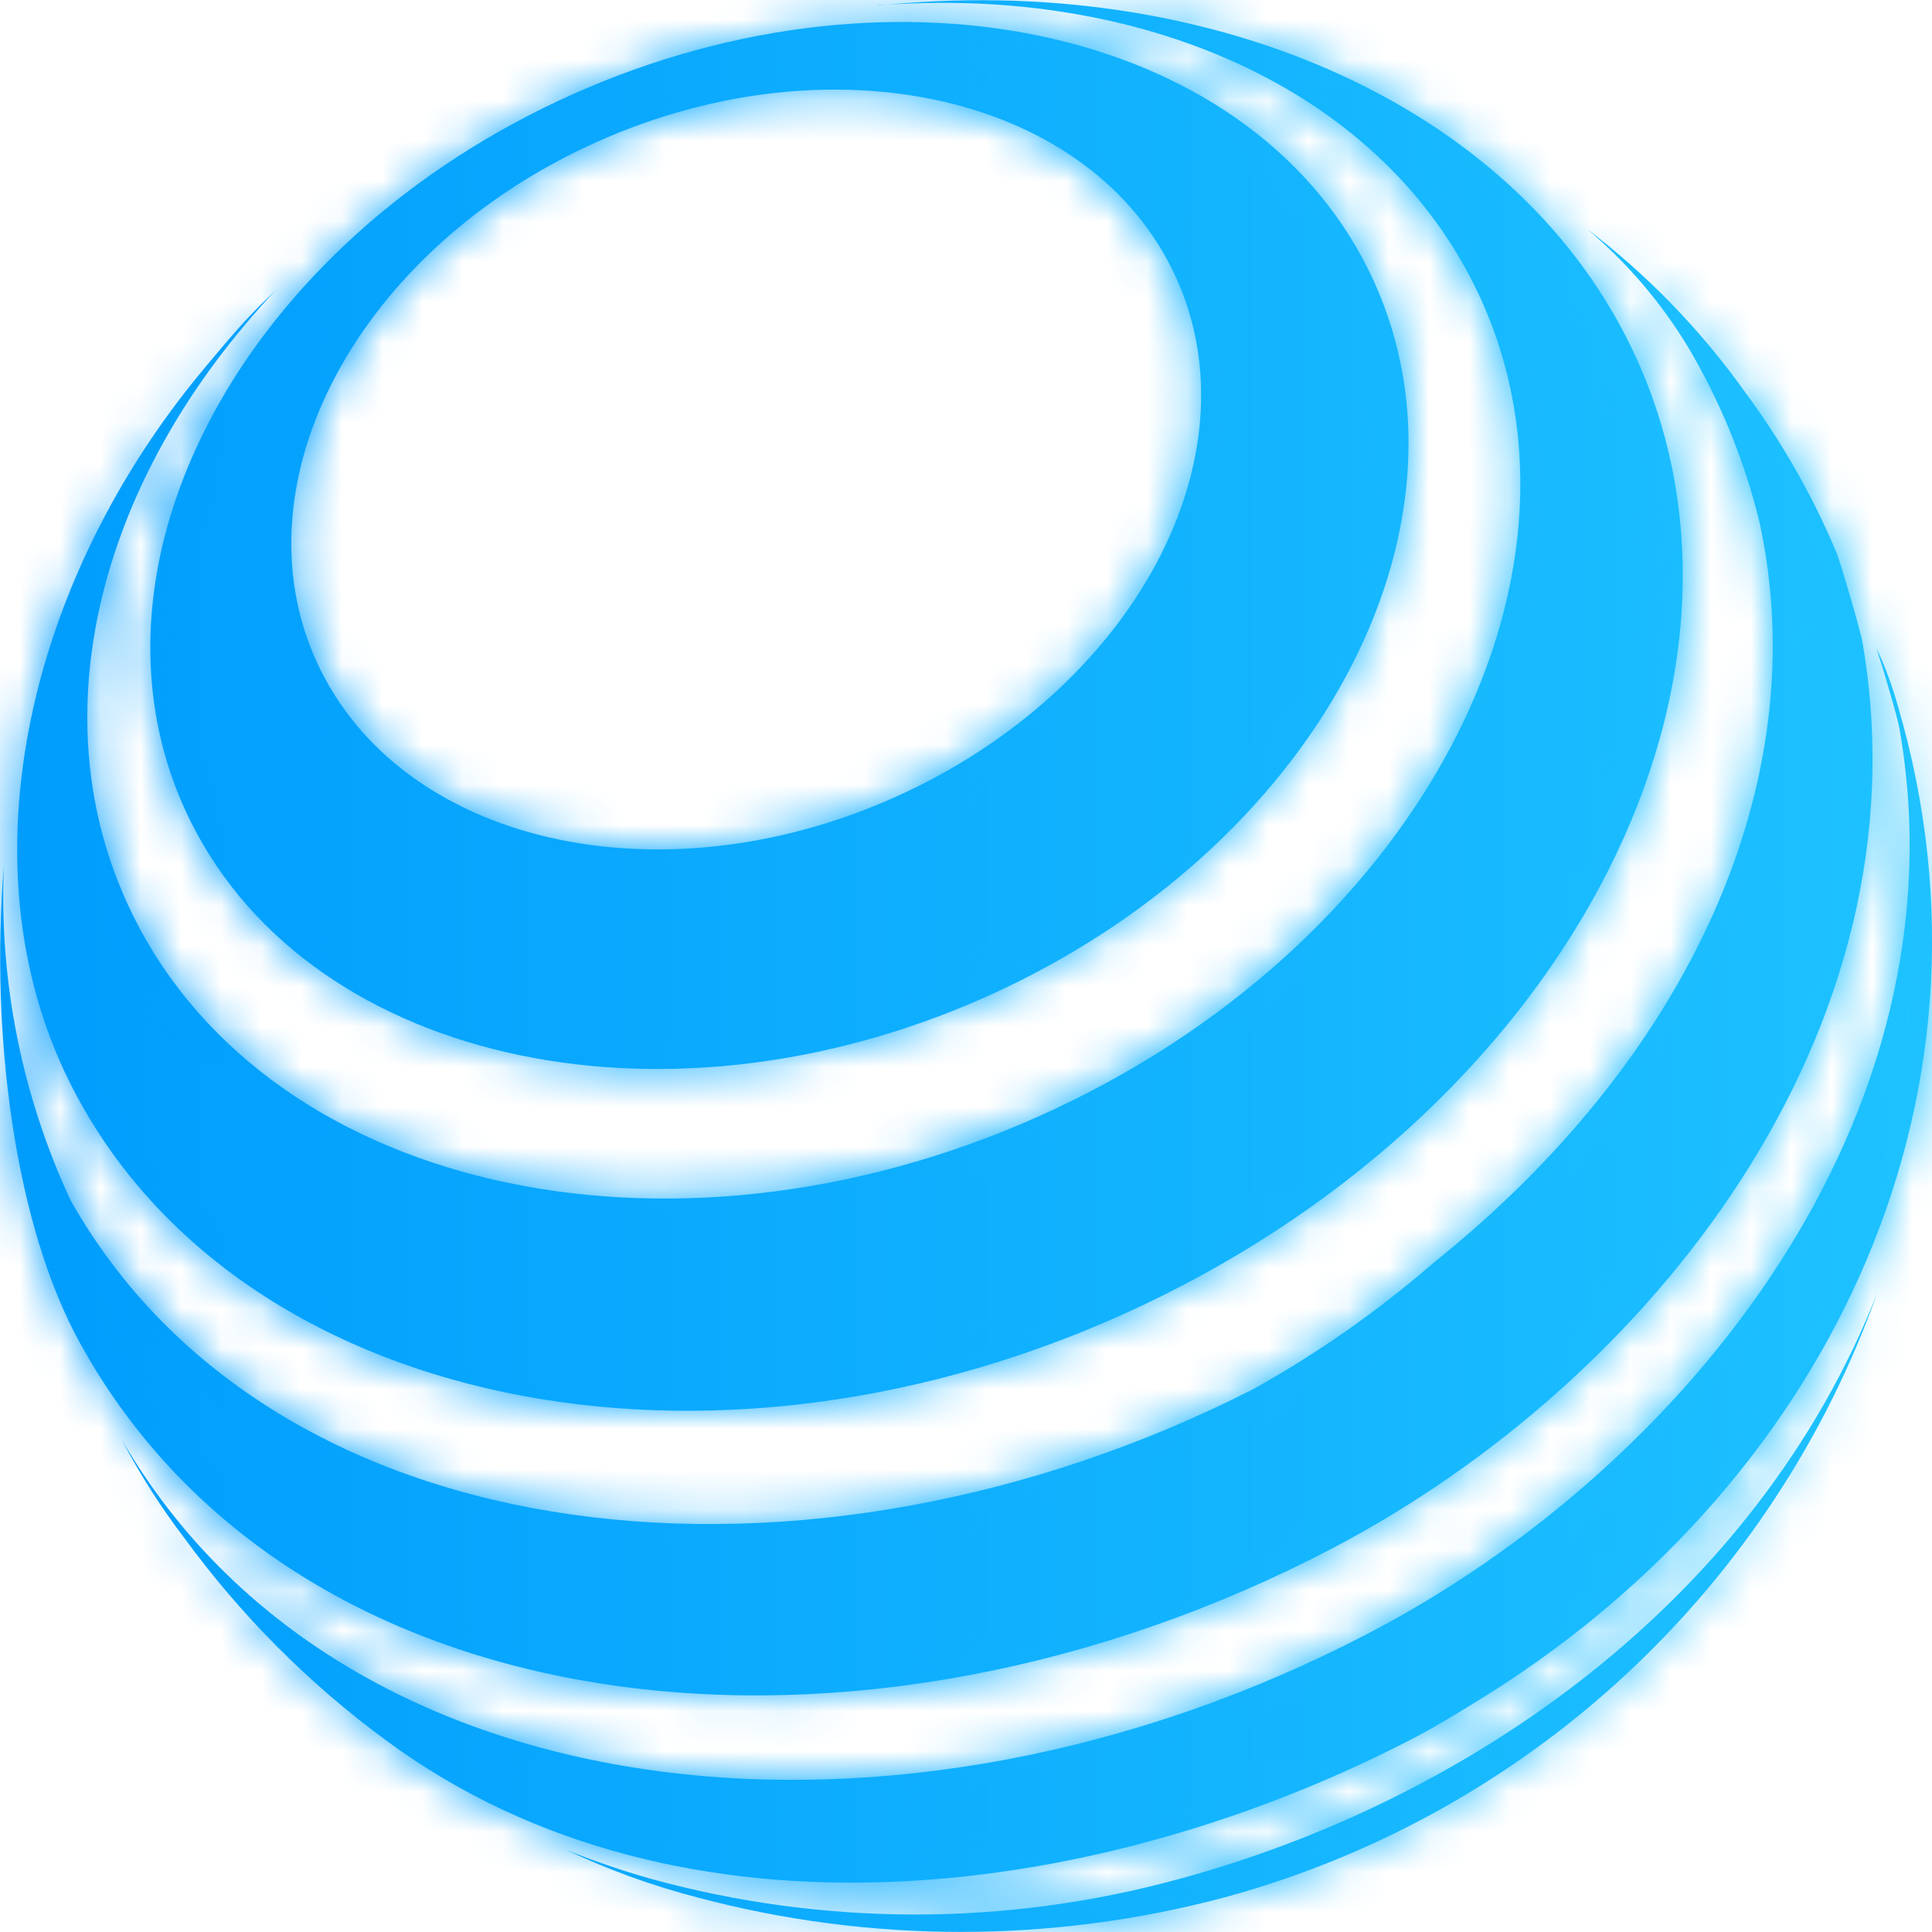
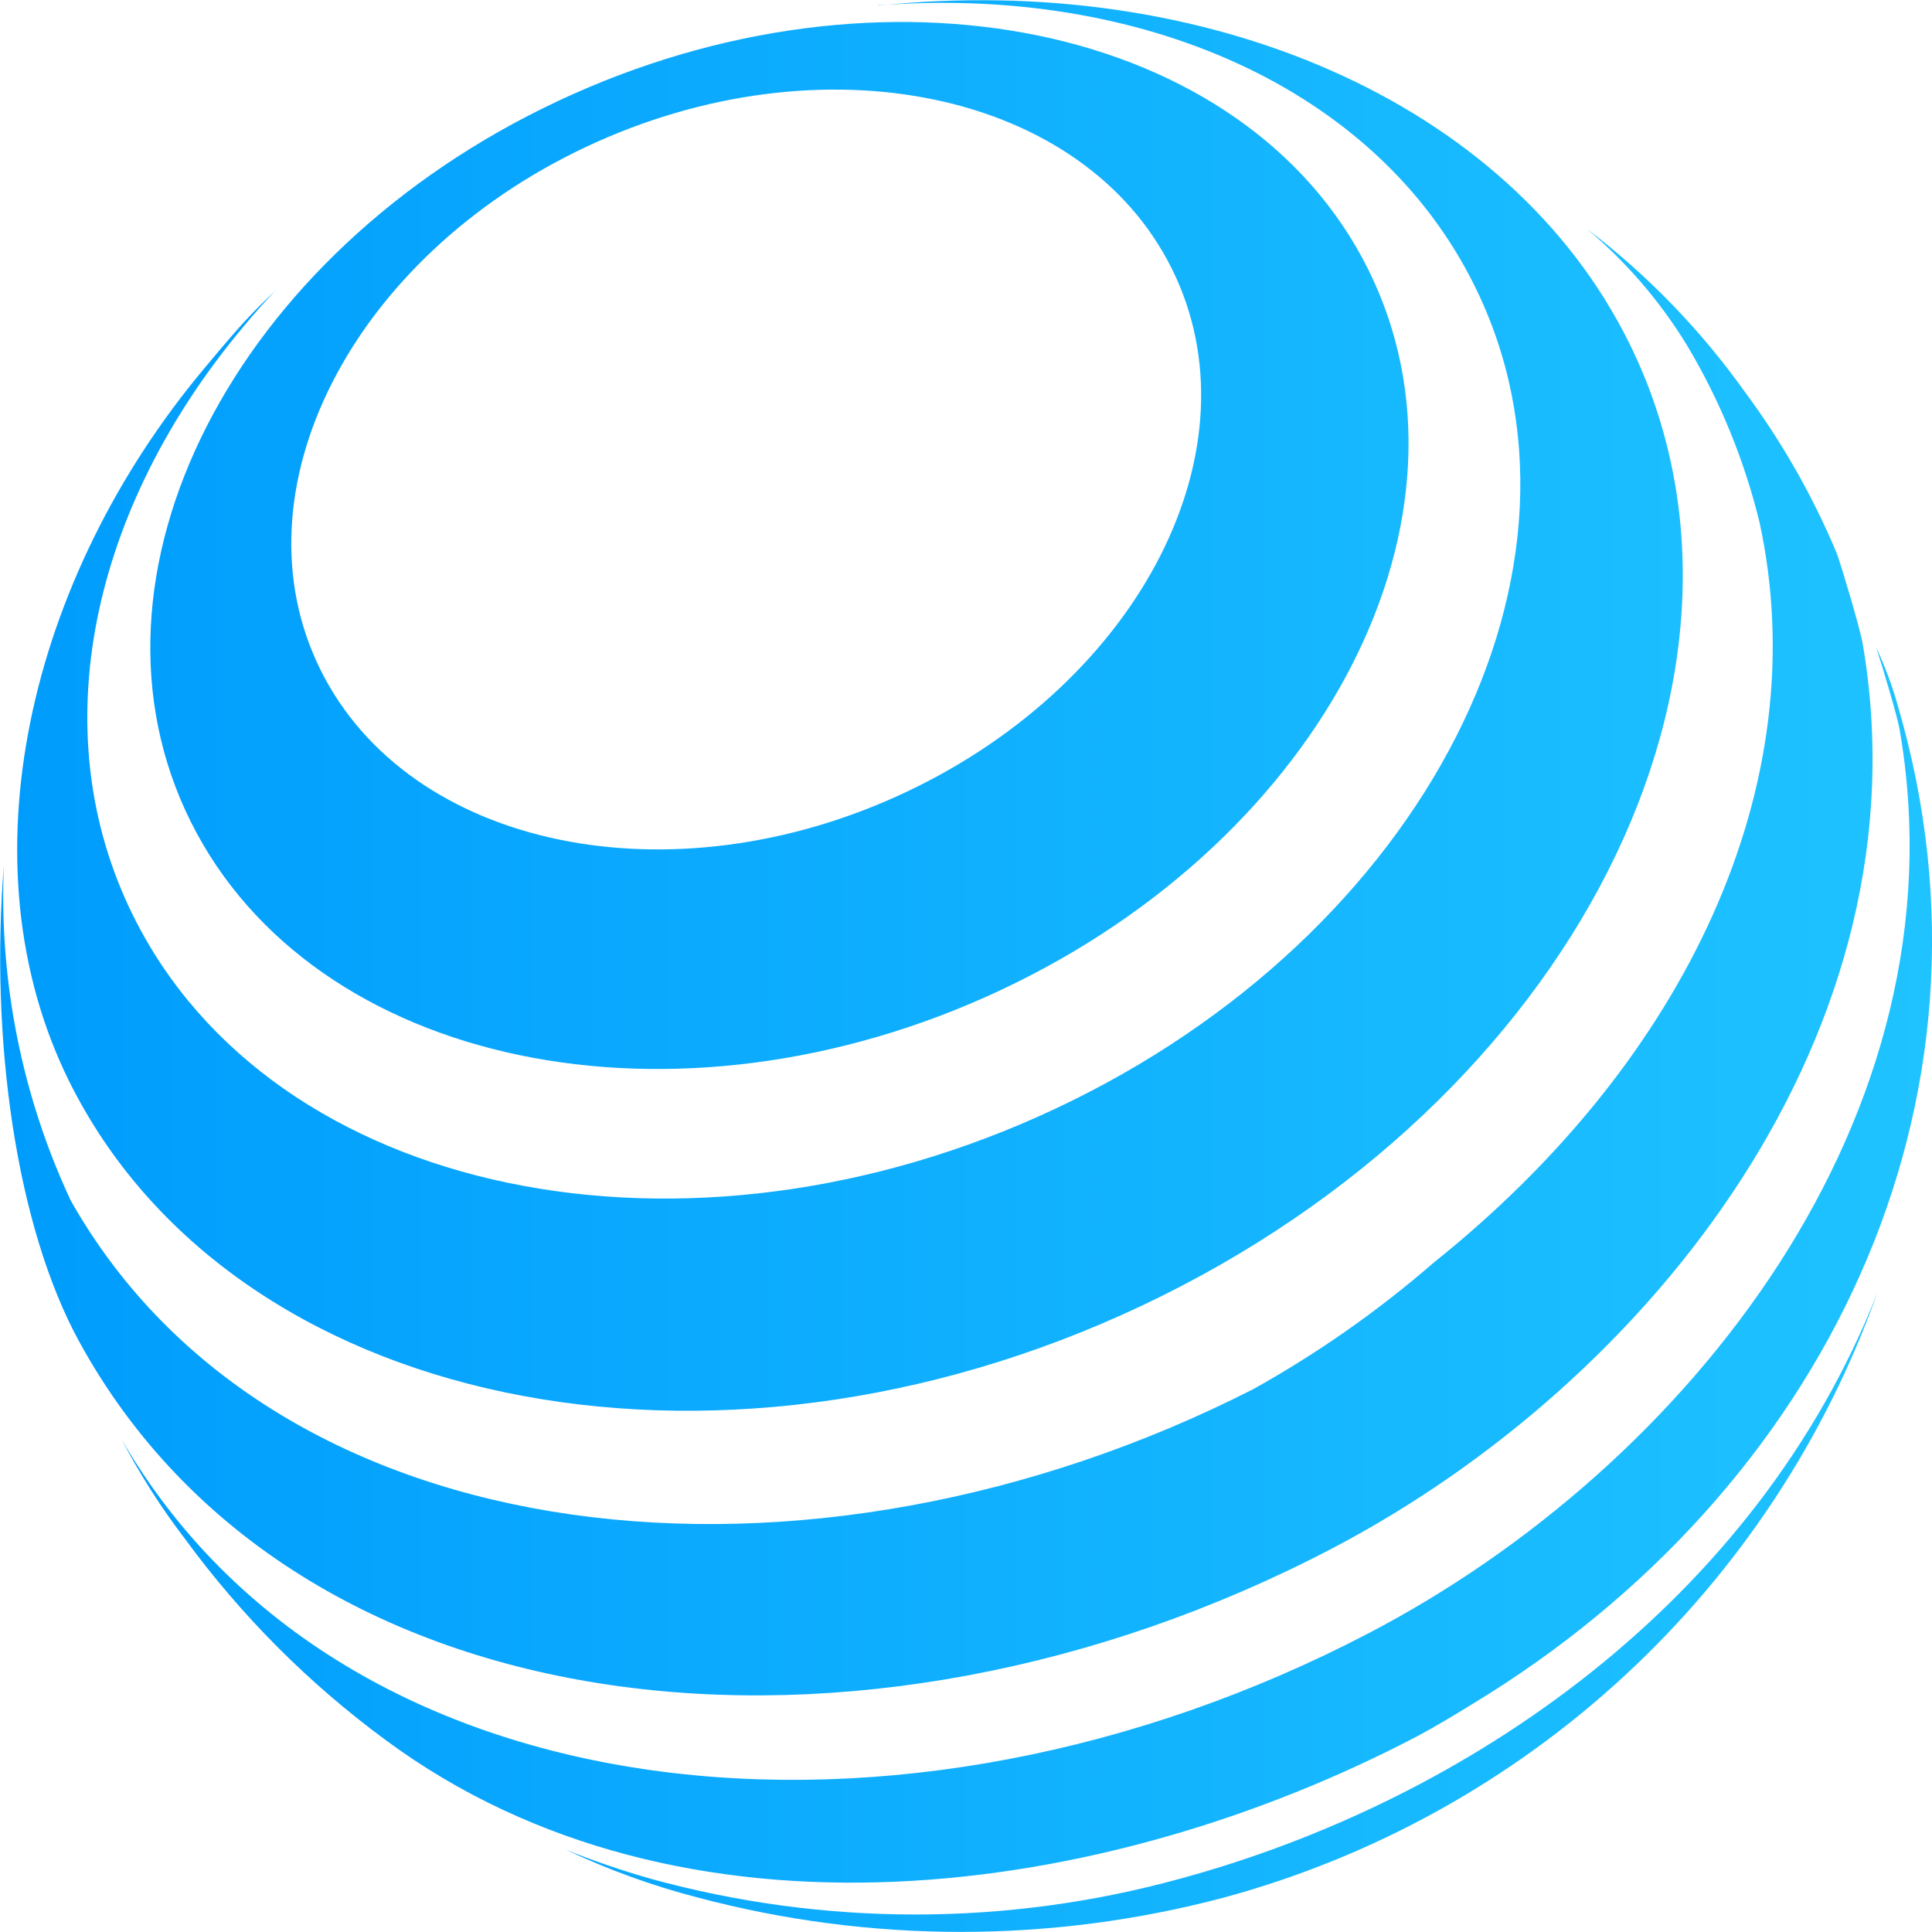
<svg xmlns="http://www.w3.org/2000/svg" width="48" height="48" viewBox="0 0 48 48" fill="none">
  <path d="M14.568 3.646C8.723 6.394 5.766 12.213 7.963 16.642C10.159 21.071 16.672 22.435 22.512 19.678C28.352 16.921 31.313 11.11 29.117 6.682C26.921 2.253 20.407 0.902 14.568 3.646ZM21.814 0.139C29.914 -0.704 37.494 2.479 40.481 8.532C44.501 16.674 39.078 27.376 28.375 32.436C17.672 37.496 5.731 34.987 1.709 26.845C-0.945 21.469 0.687 14.394 5.073 9.155C5.357 8.816 5.632 8.486 5.907 8.175C6.145 7.905 6.402 7.642 6.673 7.382C6.737 7.323 6.801 7.259 6.861 7.199C6.577 7.497 6.302 7.808 6.045 8.119C2.287 12.606 1.027 18.152 3.31 22.754C6.766 29.728 17.025 31.867 26.224 27.544C35.423 23.22 40.091 14.053 36.629 7.088C34.181 2.153 28.305 -0.366 21.814 0.133V0.139ZM33.105 38.466C41.008 34.326 47.938 25.603 46.274 15.968C46.214 15.624 45.747 14.048 45.634 13.747C45.042 12.333 44.282 10.995 43.37 9.763C42.268 8.211 40.938 6.835 39.423 5.683C40.413 6.515 41.26 7.503 41.931 8.609C42.738 9.967 43.339 11.438 43.714 12.973C45.126 19.471 41.917 26.331 35.628 31.363C34.245 32.564 32.742 33.618 31.142 34.51C20.109 40.133 6.806 38.764 1.756 29.825C0.543 27.225 -0.026 24.371 0.096 21.505C-0.253 25.805 0.399 30.476 1.975 33.345C7.325 43.105 21.411 44.593 33.105 38.466ZM35.218 43.133C35.691 42.881 36.154 42.599 36.611 42.318C45.251 37.075 50.06 27.45 47.15 17.531C47.013 17.039 46.834 16.559 46.617 16.097C46.79 16.624 47.144 17.819 47.194 18.116C48.862 27.738 41.922 36.443 34.011 40.573C22.436 46.622 8.517 45.23 3.028 35.773C3.478 36.633 4.001 37.454 4.591 38.226C5.993 40.144 7.68 41.836 9.596 43.242C16.933 48.659 27.429 47.218 35.218 43.133ZM14.054 45.953C15.108 46.453 16.207 46.852 17.337 47.144C21.62 48.282 26.126 48.282 30.41 47.144C34.128 46.134 37.547 44.24 40.374 41.623C43.201 39.006 45.353 35.743 46.645 32.114C43.622 39.798 36.476 44.735 29.3 46.681C25.006 47.86 20.474 47.86 16.18 46.681C15.459 46.477 14.749 46.234 14.054 45.953ZM13.871 2.506C21.952 -1.286 30.96 0.592 33.994 6.695C37.027 12.799 32.934 20.808 24.858 24.601C16.781 28.392 7.769 26.51 4.735 20.406C1.701 14.303 5.798 6.292 13.871 2.506Z" fill="url(#paint0_linear_276_343)" />
  <mask id="mask0_276_343" style="mask-type:luminance" maskUnits="userSpaceOnUse" x="0" y="0" width="49" height="48">
-     <path d="M14.568 3.646C8.723 6.394 5.766 12.213 7.963 16.642C10.159 21.071 16.672 22.435 22.512 19.678C28.352 16.921 31.313 11.11 29.117 6.682C26.921 2.253 20.407 0.902 14.568 3.646ZM21.814 0.139C29.914 -0.704 37.494 2.479 40.481 8.532C44.501 16.674 39.078 27.376 28.375 32.436C17.672 37.496 5.731 34.987 1.709 26.845C-0.945 21.469 0.687 14.394 5.073 9.155C5.357 8.816 5.632 8.486 5.907 8.175C6.145 7.905 6.402 7.642 6.673 7.382C6.737 7.323 6.801 7.259 6.861 7.199C6.577 7.497 6.302 7.808 6.045 8.119C2.287 12.606 1.027 18.152 3.31 22.754C6.766 29.728 17.025 31.867 26.224 27.544C35.423 23.22 40.091 14.053 36.629 7.088C34.181 2.153 28.305 -0.366 21.814 0.133V0.139ZM33.105 38.466C41.008 34.326 47.938 25.603 46.274 15.968C46.214 15.624 45.747 14.048 45.634 13.747C45.042 12.333 44.282 10.995 43.37 9.763C42.268 8.211 40.938 6.835 39.423 5.683C40.413 6.515 41.26 7.503 41.931 8.609C42.738 9.967 43.339 11.438 43.714 12.973C45.126 19.471 41.917 26.331 35.628 31.363C34.245 32.564 32.742 33.618 31.142 34.51C20.109 40.133 6.806 38.764 1.756 29.825C0.543 27.225 -0.026 24.371 0.096 21.505C-0.253 25.805 0.399 30.476 1.975 33.345C7.325 43.105 21.411 44.593 33.105 38.466ZM35.218 43.133C35.691 42.881 36.154 42.599 36.611 42.318C45.251 37.075 50.06 27.45 47.15 17.531C47.013 17.039 46.834 16.559 46.617 16.097C46.79 16.624 47.144 17.819 47.194 18.116C48.862 27.738 41.922 36.443 34.011 40.573C22.436 46.622 8.517 45.23 3.028 35.773C3.478 36.633 4.001 37.454 4.591 38.226C5.993 40.144 7.68 41.836 9.596 43.242C16.933 48.659 27.429 47.218 35.218 43.133ZM14.054 45.953C15.108 46.453 16.207 46.852 17.337 47.144C21.62 48.282 26.126 48.282 30.41 47.144C34.128 46.134 37.547 44.24 40.374 41.623C43.201 39.006 45.353 35.743 46.645 32.114C43.622 39.798 36.476 44.735 29.3 46.681C25.006 47.86 20.474 47.86 16.18 46.681C15.459 46.477 14.749 46.234 14.054 45.953ZM13.871 2.506C21.952 -1.286 30.96 0.592 33.994 6.695C37.027 12.799 32.934 20.808 24.858 24.601C16.781 28.392 7.769 26.51 4.735 20.406C1.701 14.303 5.798 6.292 13.871 2.506Z" fill="white" />
-   </mask>
+     </mask>
  <g mask="url(#mask0_276_343)">
    <path d="M50.061 -1.286H-0.944V48.655H50.061V-1.286Z" fill="url(#paint1_linear_276_343)" />
  </g>
  <defs>
    <linearGradient id="paint0_linear_276_343" x1="0.004" y1="24.001" x2="48.001" y2="24.001" gradientUnits="userSpaceOnUse">
      <stop stop-color="#009CFD" />
      <stop offset="1" stop-color="#1FC3FF" />
    </linearGradient>
    <linearGradient id="paint1_linear_276_343" x1="-0.944" y1="23.684" x2="50.061" y2="23.684" gradientUnits="userSpaceOnUse">
      <stop stop-color="#009CFD" />
      <stop offset="1" stop-color="#1FC3FF" />
    </linearGradient>
  </defs>
</svg>